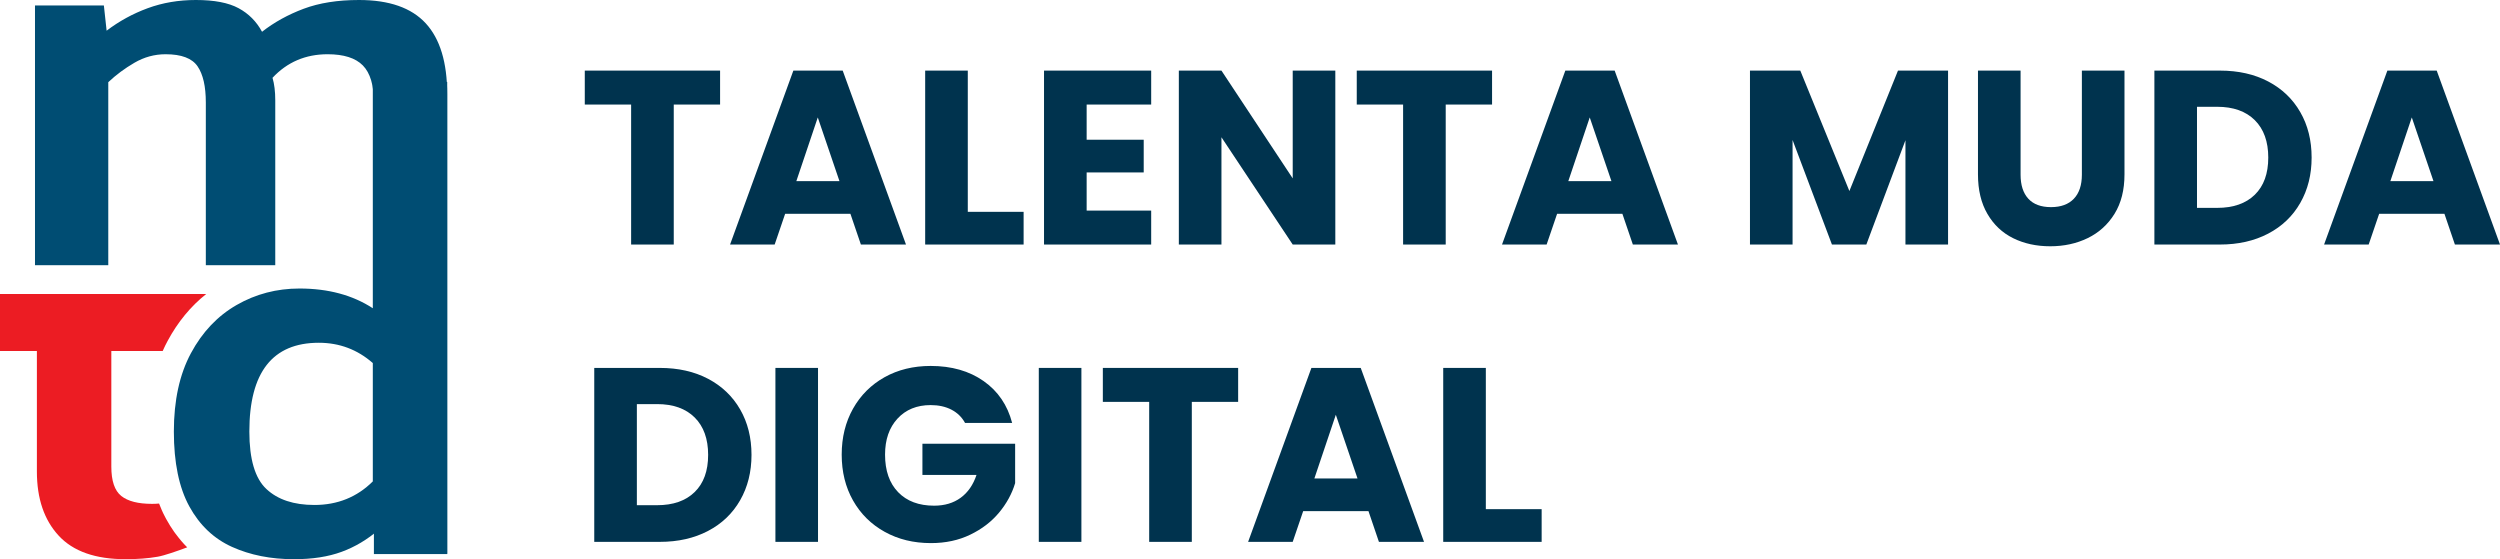
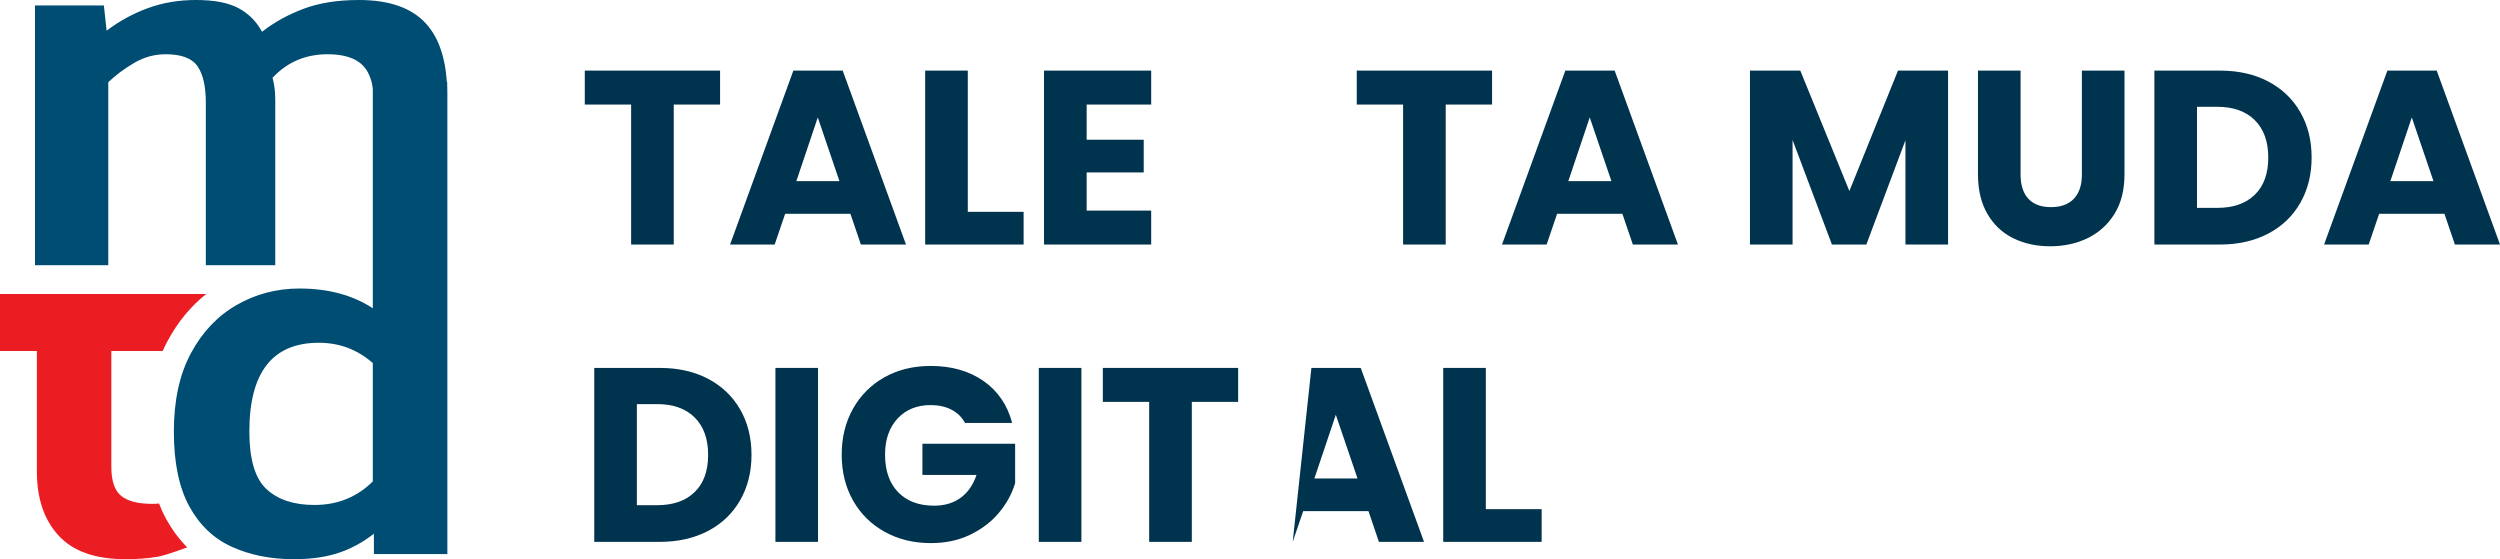
<svg xmlns="http://www.w3.org/2000/svg" width="228" height="51" viewBox="0 0 228 51" fill="none">
  <path d="M65.672 6.439V9.535H61.446V22.302H57.559V9.535H53.332V6.439H65.672Z" fill="#00334E" />
  <path d="M76.558 16.517L74.582 10.71L72.627 16.517H76.558ZM77.558 19.5H71.605L70.649 22.302H66.582L72.354 6.439H76.854L82.626 22.302H78.513L77.558 19.5Z" fill="#00334E" />
  <path d="M88.262 19.319H93.353V22.302H84.376V6.439H88.262V19.319Z" fill="#00334E" />
  <path d="M99.102 9.535V12.743H104.306V15.726H99.102V19.206H104.988V22.302H95.215V6.439H104.988V9.535H99.102Z" fill="#00334E" />
-   <path d="M121.781 22.302H117.896L111.396 12.518V22.302H107.51V6.439H111.396L117.896 16.269V6.439H121.781V22.302Z" fill="#00334E" />
  <path d="M136.076 6.439V9.535H131.849V22.302H127.963V9.535H123.736V6.439H136.076Z" fill="#00334E" />
  <path d="M146.962 16.517L144.984 10.71L143.03 16.517H146.962ZM147.962 19.5H142.007L141.052 22.302H136.984L142.758 6.439H147.257L153.029 22.302H148.916L147.962 19.5Z" fill="#00334E" />
  <path d="M177.663 6.439V22.302H173.777V12.789L170.209 22.302H167.073L163.482 12.766V22.302H159.597V6.439H164.187L168.664 17.422L173.096 6.439H177.663Z" fill="#00334E" />
  <path d="M184.277 6.439V15.93C184.277 16.878 184.512 17.609 184.981 18.121C185.45 18.633 186.14 18.89 187.05 18.89C187.958 18.89 188.655 18.633 189.14 18.121C189.625 17.609 189.867 16.878 189.867 15.93V6.439H193.753V15.907C193.753 17.323 193.451 18.521 192.845 19.5C192.238 20.479 191.424 21.217 190.401 21.715C189.379 22.212 188.239 22.46 186.981 22.46C185.724 22.46 184.598 22.215 183.606 21.726C182.614 21.237 181.829 20.498 181.254 19.511C180.678 18.525 180.391 17.323 180.391 15.907V6.439H184.277Z" fill="#00334E" />
  <path d="M205.639 17.76C206.456 16.962 206.866 15.832 206.866 14.37C206.866 12.91 206.456 11.773 205.639 10.959C204.82 10.146 203.676 9.739 202.207 9.739H200.366V18.958H202.207C203.676 18.958 204.82 18.559 205.639 17.76ZM206.866 7.434C208.123 8.097 209.097 9.026 209.785 10.225C210.475 11.421 210.82 12.804 210.82 14.37C210.82 15.923 210.475 17.3 209.785 18.505C209.097 19.712 208.119 20.646 206.854 21.308C205.59 21.971 204.123 22.302 202.456 22.302H196.48V6.439H202.456C204.138 6.439 205.608 6.771 206.866 7.434Z" fill="#00334E" />
  <path d="M221.932 16.517L219.956 10.71L218.001 16.517H221.932ZM222.933 19.5H216.979L216.023 22.302H211.956L217.728 6.439H222.228L228 22.302H223.887L222.933 19.5Z" fill="#00334E" />
  <path d="M63.354 44.875C64.173 44.077 64.582 42.948 64.582 41.486C64.582 40.026 64.173 38.887 63.354 38.074C62.537 37.261 61.393 36.854 59.923 36.854H58.082V46.074H59.923C61.393 46.074 62.537 45.675 63.354 44.875ZM64.582 34.549C65.839 35.212 66.812 36.142 67.502 37.34C68.192 38.537 68.537 39.919 68.537 41.486C68.537 43.038 68.192 44.416 67.502 45.621C66.812 46.827 65.836 47.761 64.571 48.423C63.305 49.086 61.839 49.418 60.173 49.418H54.196V33.554H60.173C61.855 33.554 63.324 33.886 64.582 34.549Z" fill="#00334E" />
  <path d="M74.603 49.418H70.718V33.554H74.603V49.418Z" fill="#00334E" />
  <path d="M88.012 38.571C87.724 38.044 87.31 37.642 86.773 37.362C86.235 37.084 85.603 36.944 84.876 36.944C83.618 36.944 82.611 37.355 81.853 38.176C81.095 38.997 80.717 40.093 80.717 41.464C80.717 42.925 81.115 44.066 81.91 44.887C82.705 45.708 83.8 46.118 85.193 46.118C86.148 46.118 86.955 45.878 87.614 45.396C88.274 44.913 88.754 44.22 89.057 43.316H84.125V40.469H92.58V44.062C92.291 45.026 91.803 45.923 91.114 46.75C90.424 47.579 89.55 48.25 88.489 48.761C87.429 49.275 86.232 49.531 84.899 49.531C83.323 49.531 81.917 49.188 80.683 48.502C79.448 47.817 78.486 46.864 77.796 45.644C77.106 44.424 76.763 43.03 76.763 41.464C76.763 39.896 77.106 38.5 77.796 37.271C78.486 36.045 79.444 35.088 80.671 34.402C81.899 33.717 83.299 33.374 84.876 33.374C86.785 33.374 88.394 33.834 89.705 34.753C91.015 35.672 91.883 36.944 92.307 38.571H88.012Z" fill="#00334E" />
  <path d="M98.624 49.418H94.738V33.554H98.624V49.418Z" fill="#00334E" />
  <path d="M112.919 33.554V36.651H108.693V49.418H104.806V36.651H100.579V33.554H112.919Z" fill="#00334E" />
-   <path d="M123.804 43.633L121.827 37.826L119.872 43.633H123.804ZM124.804 46.615H118.85L117.895 49.418H113.828L119.6 33.554H124.099L129.871 49.418H125.758L124.804 46.615Z" fill="#00334E" />
+   <path d="M123.804 43.633L121.827 37.826L119.872 43.633H123.804ZM124.804 46.615H118.85L117.895 49.418L119.6 33.554H124.099L129.871 49.418H125.758L124.804 46.615Z" fill="#00334E" />
  <path d="M135.508 46.435H140.598V49.418H131.622V33.554H135.508V46.435Z" fill="#00334E" />
  <path d="M10.153 32.011V42.554C10.153 43.852 10.451 44.746 11.057 45.229C11.659 45.712 12.597 45.952 13.872 45.952C14.084 45.952 14.295 45.942 14.507 45.923C14.584 46.124 14.666 46.325 14.753 46.521C14.791 46.608 14.83 46.689 14.868 46.774C14.902 46.846 14.935 46.918 14.974 46.985C15.027 47.1 15.089 47.21 15.147 47.32C15.263 47.536 15.388 47.742 15.513 47.946C15.628 48.128 15.744 48.311 15.869 48.483C15.903 48.526 15.936 48.574 15.97 48.622C16.066 48.76 16.172 48.894 16.278 49.023C16.437 49.229 16.61 49.425 16.783 49.617C16.879 49.722 16.975 49.818 17.072 49.917C16.177 50.252 14.993 50.668 14.373 50.774C13.502 50.927 12.53 50.999 11.457 50.999C8.709 50.999 6.674 50.287 5.351 48.851C4.027 47.42 3.364 45.469 3.364 43.005V32.011H0V26.815H18.804C17.394 27.934 16.215 29.364 15.292 31.083C15.128 31.383 14.979 31.69 14.839 32.011H10.153Z" fill="#EC1C23" />
  <path d="M3.191 24.188V0.5H9.473L9.724 2.799C10.863 1.932 12.112 1.248 13.469 0.749C14.826 0.25 16.291 0 17.867 0C19.542 0 20.84 0.25 21.762 0.749C22.683 1.248 23.395 1.965 23.898 2.898C25.003 2.032 26.268 1.333 27.693 0.799C29.116 0.266 30.8 0 32.743 0C35.491 0 37.518 0.708 38.825 2.124C40.132 3.541 40.785 5.697 40.785 8.595V50.53H34.1V9.345C34.1 7.779 33.765 6.655 33.095 5.971C32.425 5.289 31.353 4.947 29.879 4.947C27.868 4.947 26.192 5.664 24.853 7.096C25.02 7.662 25.104 8.345 25.104 9.145V24.188H18.771V9.345C18.771 7.88 18.52 6.78 18.017 6.046C17.515 5.314 16.543 4.947 15.102 4.947C14.097 4.947 13.15 5.205 12.262 5.722C11.374 6.239 10.579 6.83 9.875 7.495V24.188H3.191Z" fill="#004D73" />
  <path d="M28.672 46.053C30.783 46.053 32.559 45.336 34 43.904V33.11C32.593 31.877 30.951 31.26 29.075 31.26C24.852 31.26 22.741 33.959 22.741 39.356C22.741 41.888 23.261 43.637 24.3 44.603C25.338 45.571 26.795 46.053 28.672 46.053ZM26.813 51C24.702 51 22.817 50.625 21.158 49.876C19.5 49.126 18.201 47.894 17.263 46.178C16.325 44.463 15.856 42.189 15.856 39.356C15.856 36.525 16.375 34.142 17.414 32.21C18.452 30.278 19.843 28.811 21.586 27.812C23.328 26.812 25.237 26.313 27.315 26.313C29.929 26.313 32.157 26.912 34 28.112V7.473H40.785V50.5H34.955L34.553 48.302C33.514 49.2 32.383 49.876 31.16 50.325C29.937 50.775 28.488 51 26.813 51Z" fill="#004D73" />
</svg>